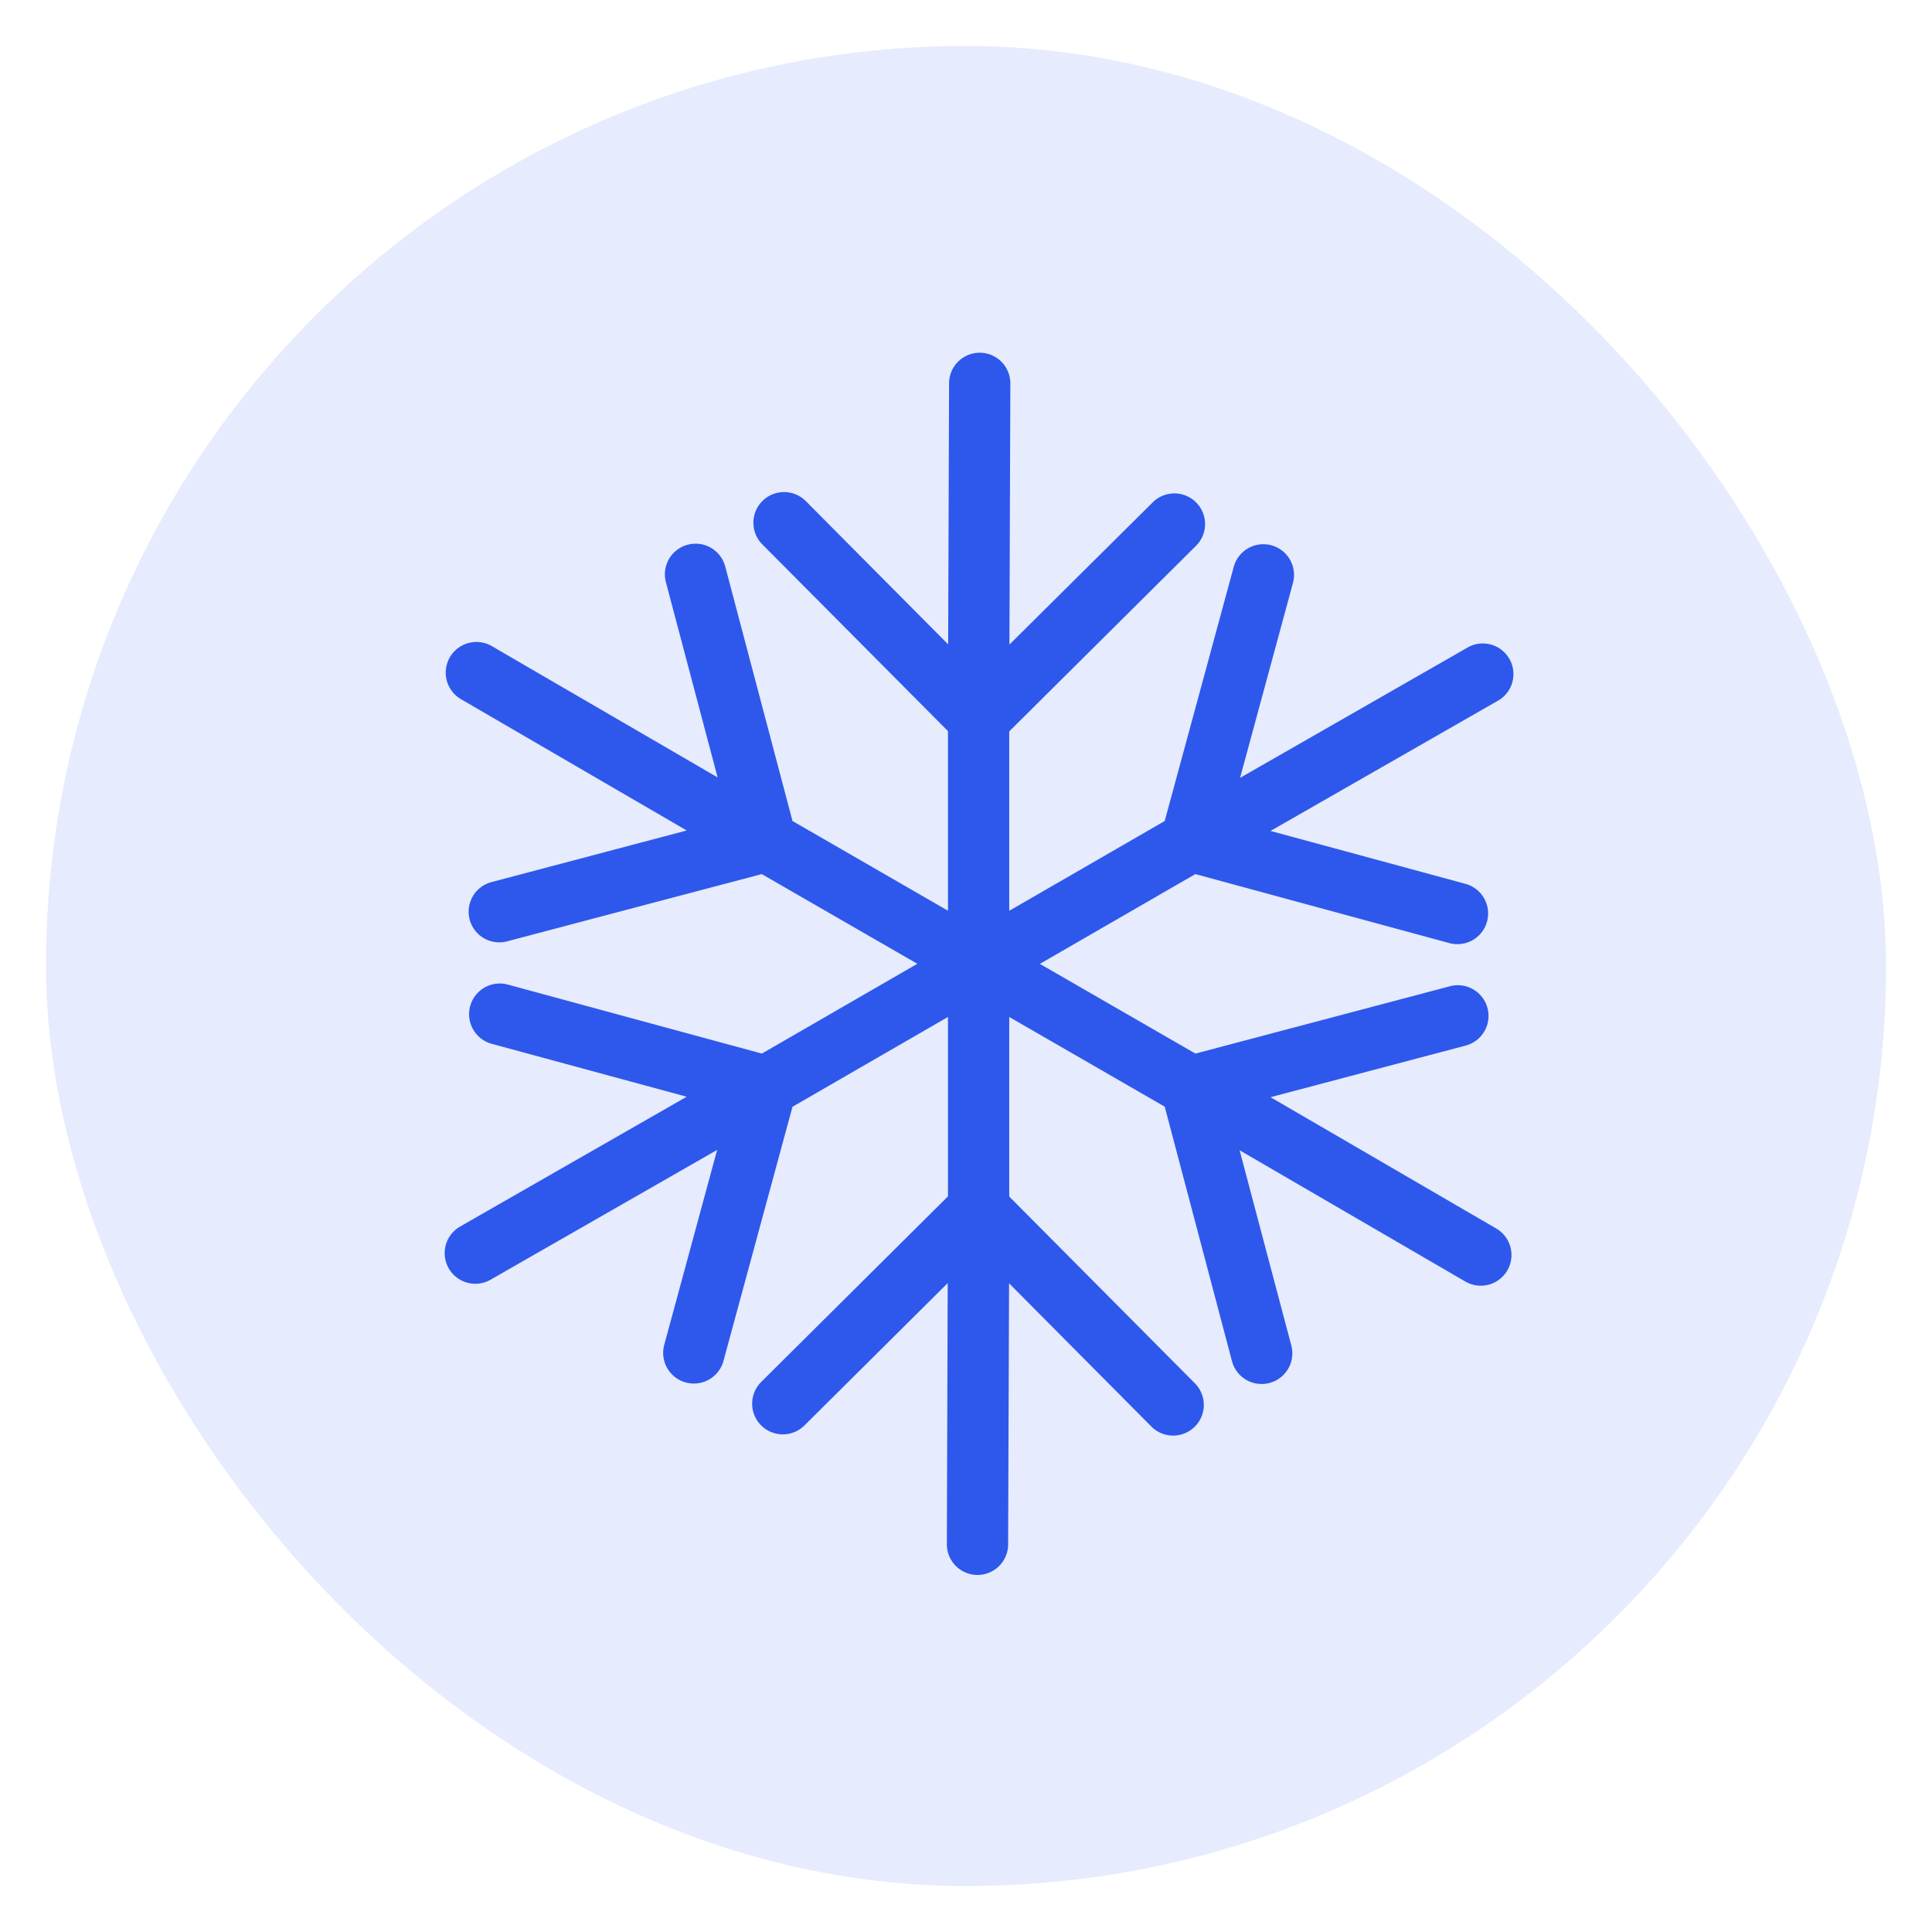
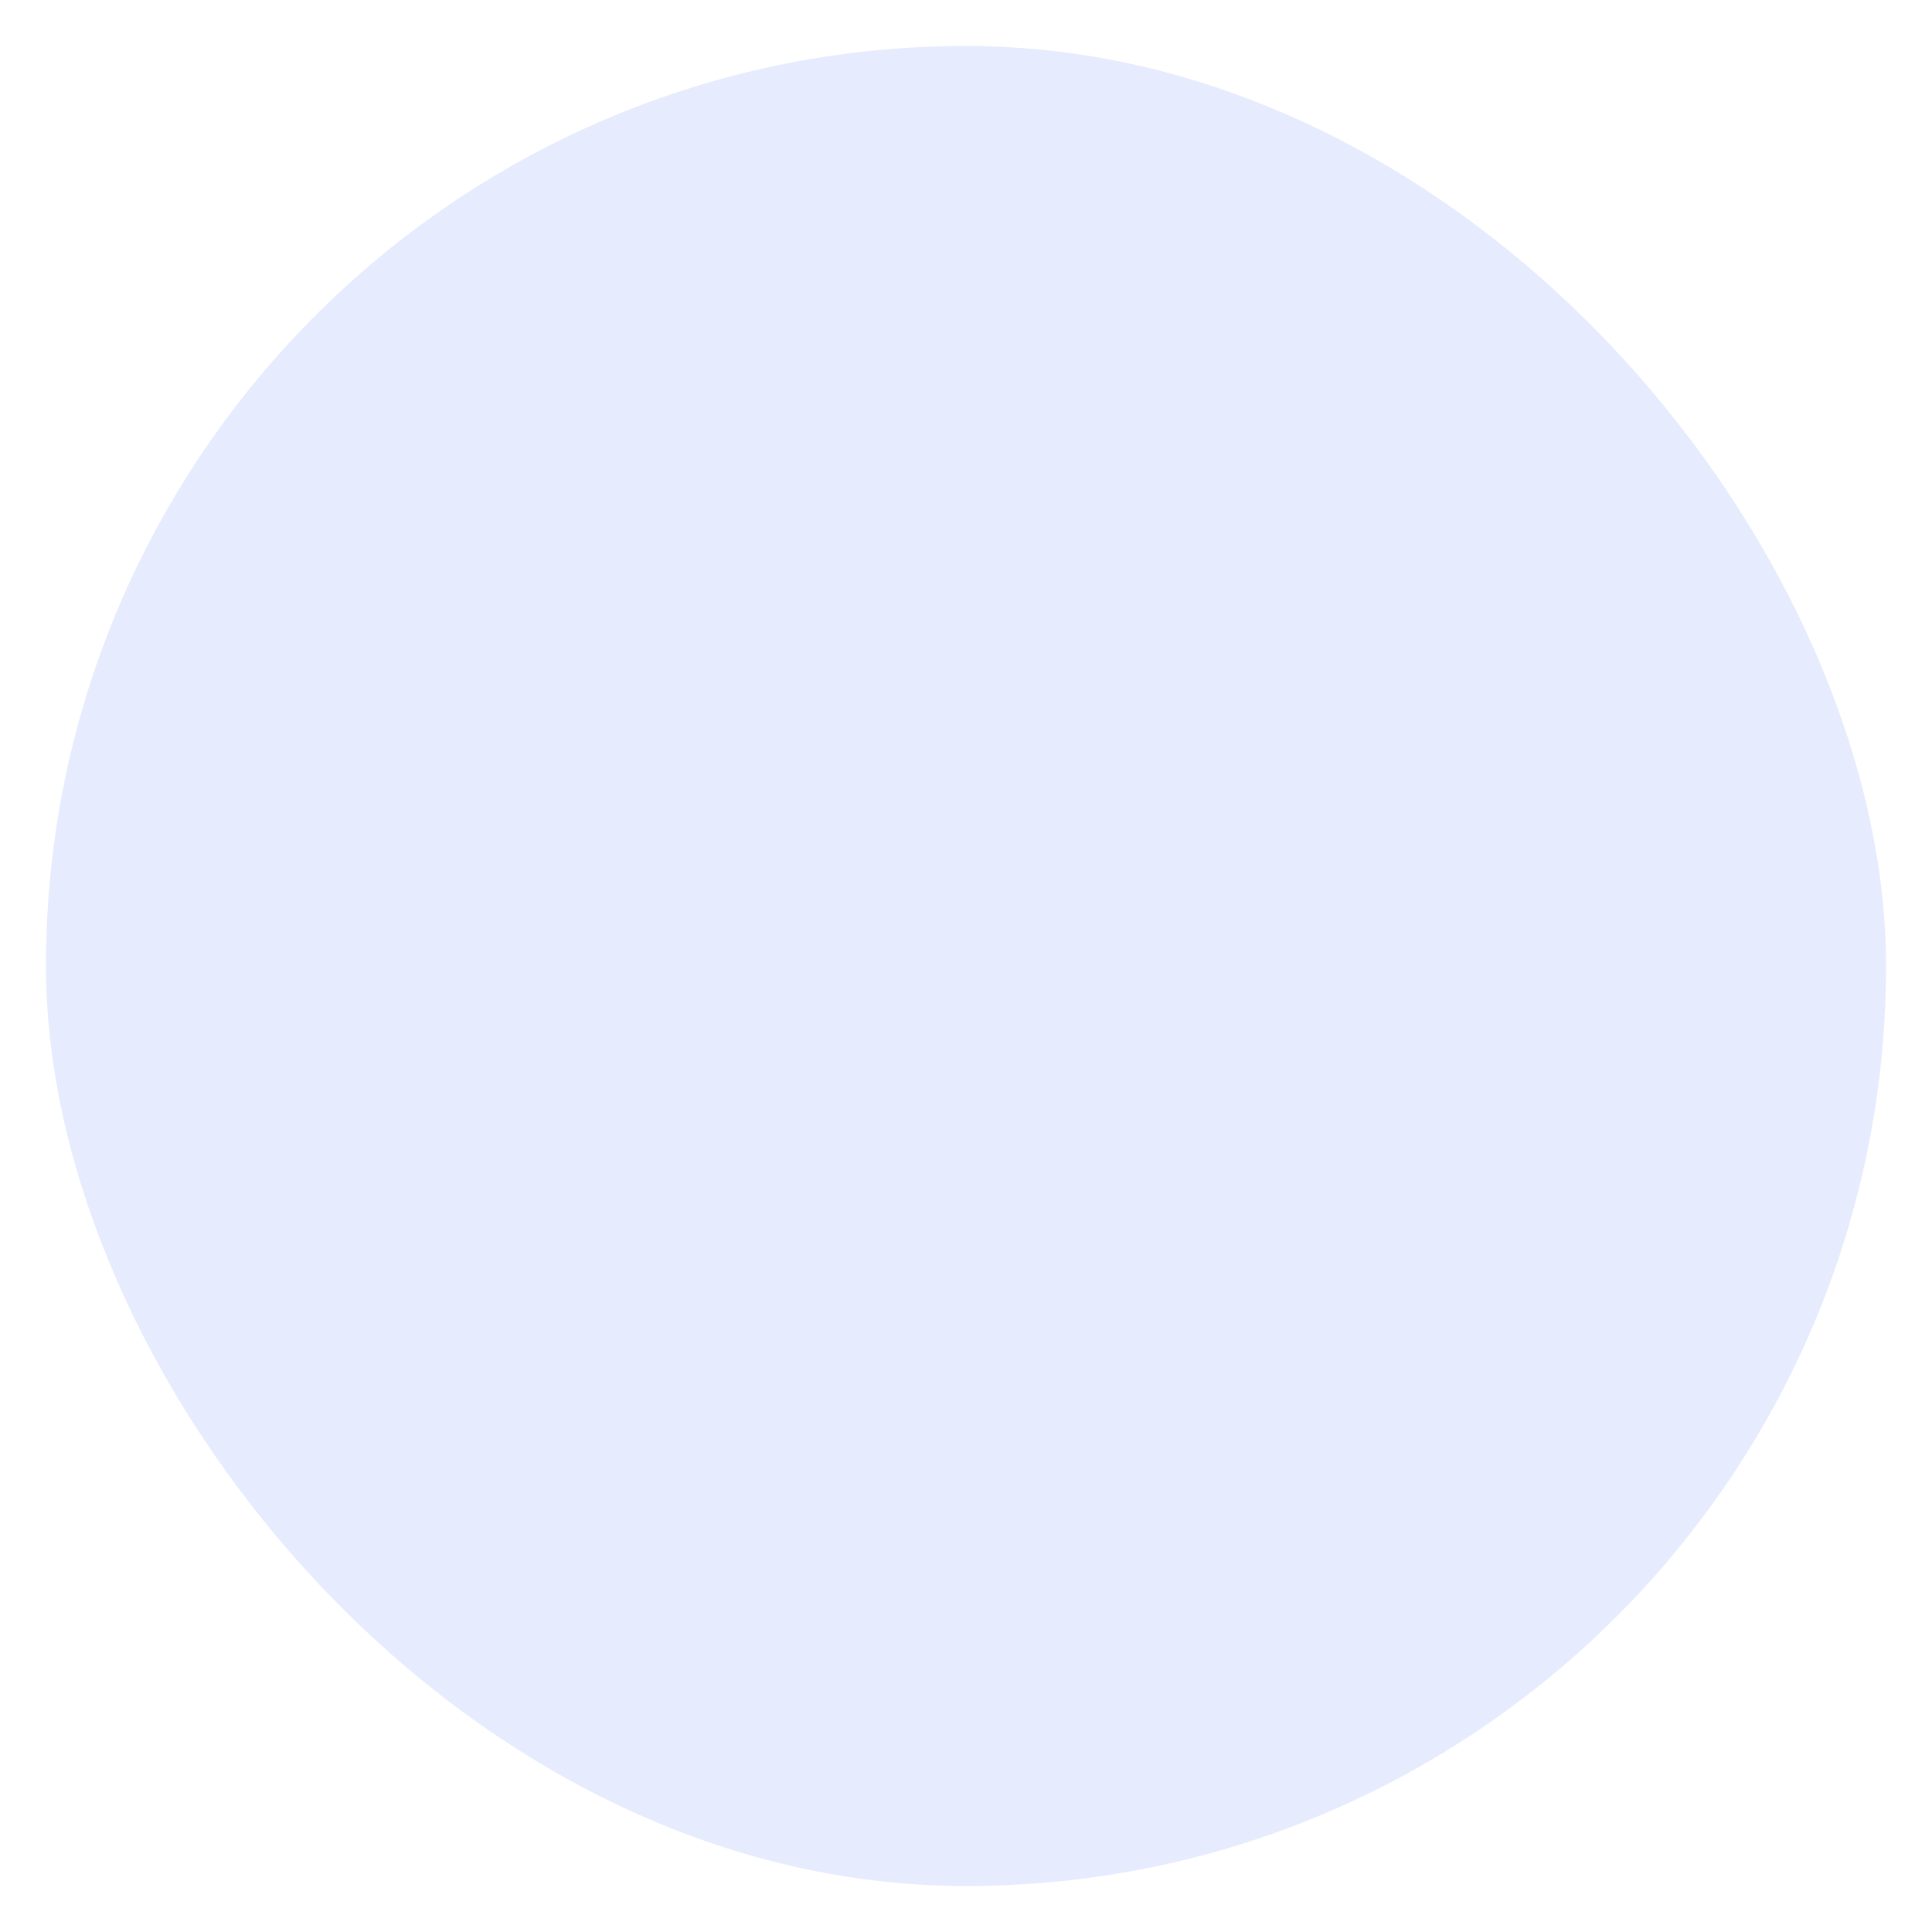
<svg xmlns="http://www.w3.org/2000/svg" width="21" height="21" viewBox="0 0 21 21" fill="none">
  <rect x=".5" y=".5" width="20" height="20" rx="10" fill="#2E58EC" fill-opacity=".12" />
-   <path d="m10.304 7.947-2.018-2.03a.333.333 0 0 1 .473-.47l1.547 1.557.01-2.838a.333.333 0 1 1 .666.002l-.01 2.838L12.53 5.46a.333.333 0 0 1 .47.473l-2.03 2.017v1.95l1.69-.976.75-2.762a.333.333 0 1 1 .644.174l-.575 2.119 2.463-1.411a.333.333 0 1 1 .33.578L13.81 9.032l2.119.575a.333.333 0 1 1-.175.644l-2.761-.75-1.69.976 1.691.975 2.767-.732a.333.333 0 0 1 .17.645l-2.121.561 2.453 1.427a.333.333 0 0 1-.335.577l-2.454-1.427.562 2.122a.333.333 0 1 1-.645.17l-.731-2.766-1.69-.975v1.952l2.018 2.03a.333.333 0 0 1-.473.47l-1.547-1.557-.01 2.838a.333.333 0 0 1-.666-.002l.009-2.838-1.557 1.547a.333.333 0 1 1-.47-.473l2.03-2.017v-1.95l-1.69.976-.75 2.762a.333.333 0 0 1-.644-.174l.575-2.119-2.463 1.411a.333.333 0 0 1-.331-.578l2.463-1.411-2.119-.575a.333.333 0 1 1 .175-.644l2.761.75 1.69-.976-1.691-.975-2.768.731a.333.333 0 1 1-.17-.644l2.122-.561L5.011 7.6a.333.333 0 1 1 .335-.577L7.8 8.45l-.562-2.122a.333.333 0 1 1 .645-.17l.731 2.766 1.69.975V7.947z" fill="#2E58EC" />
</svg>